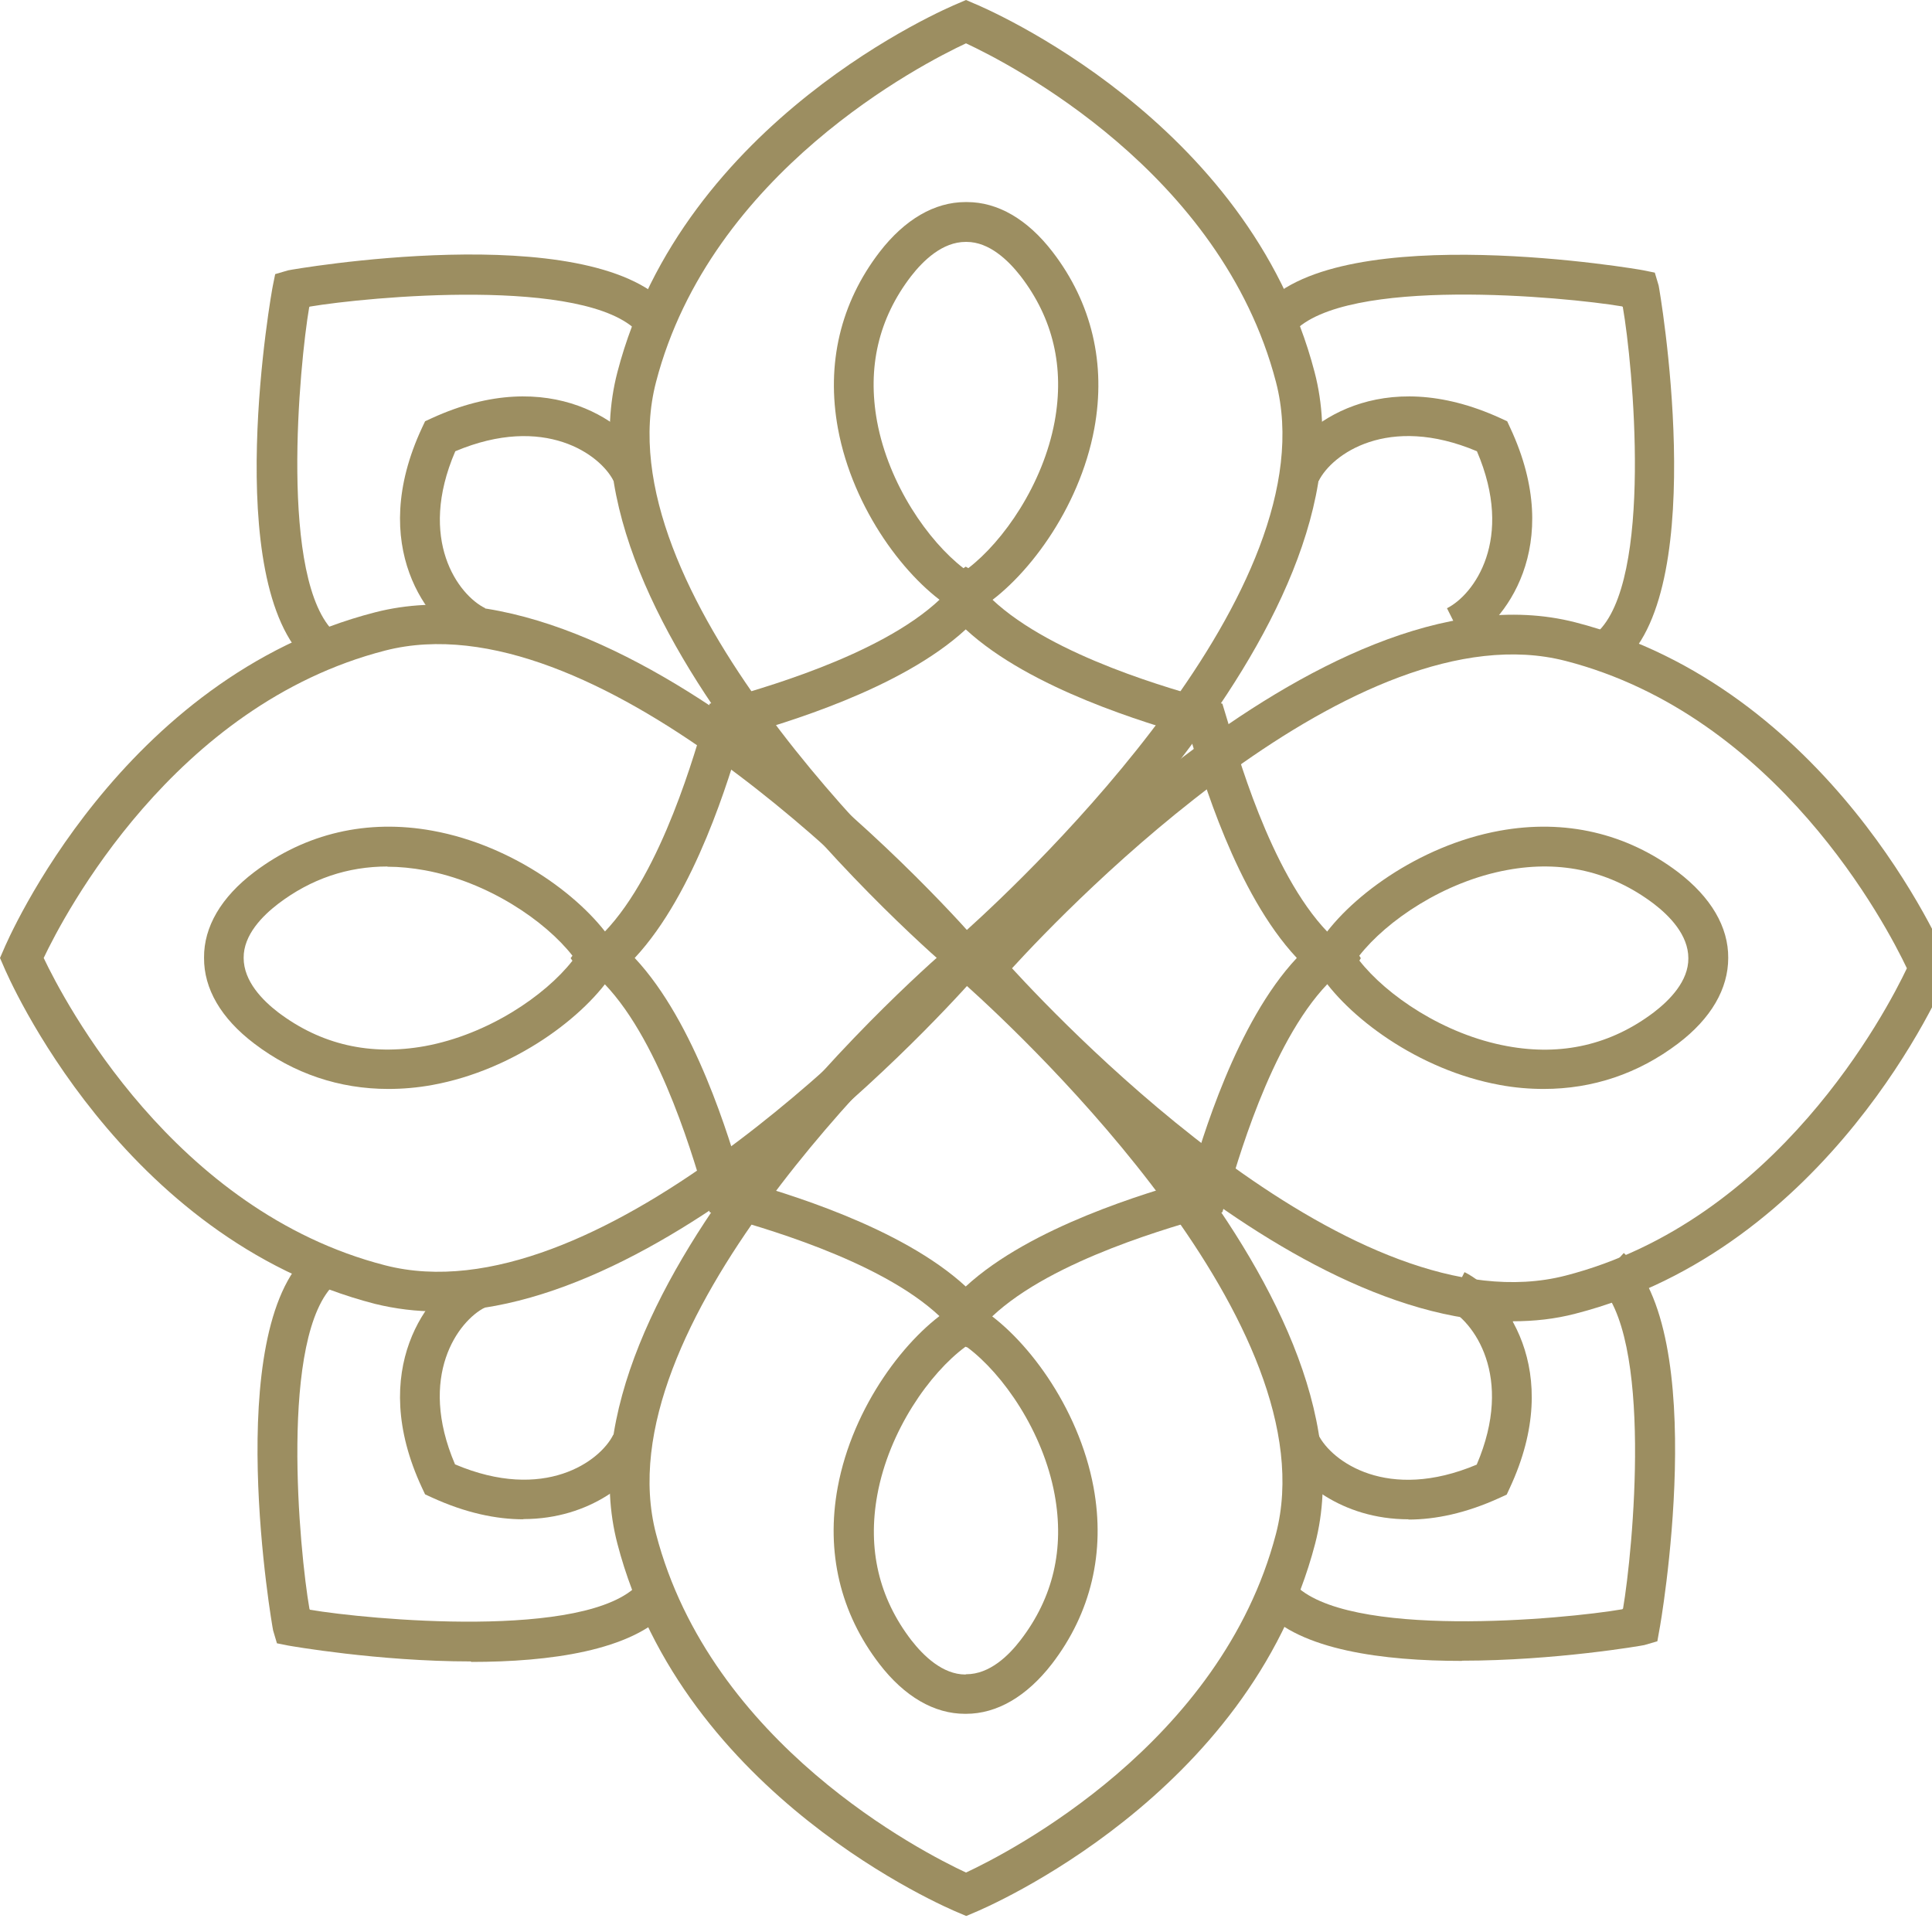
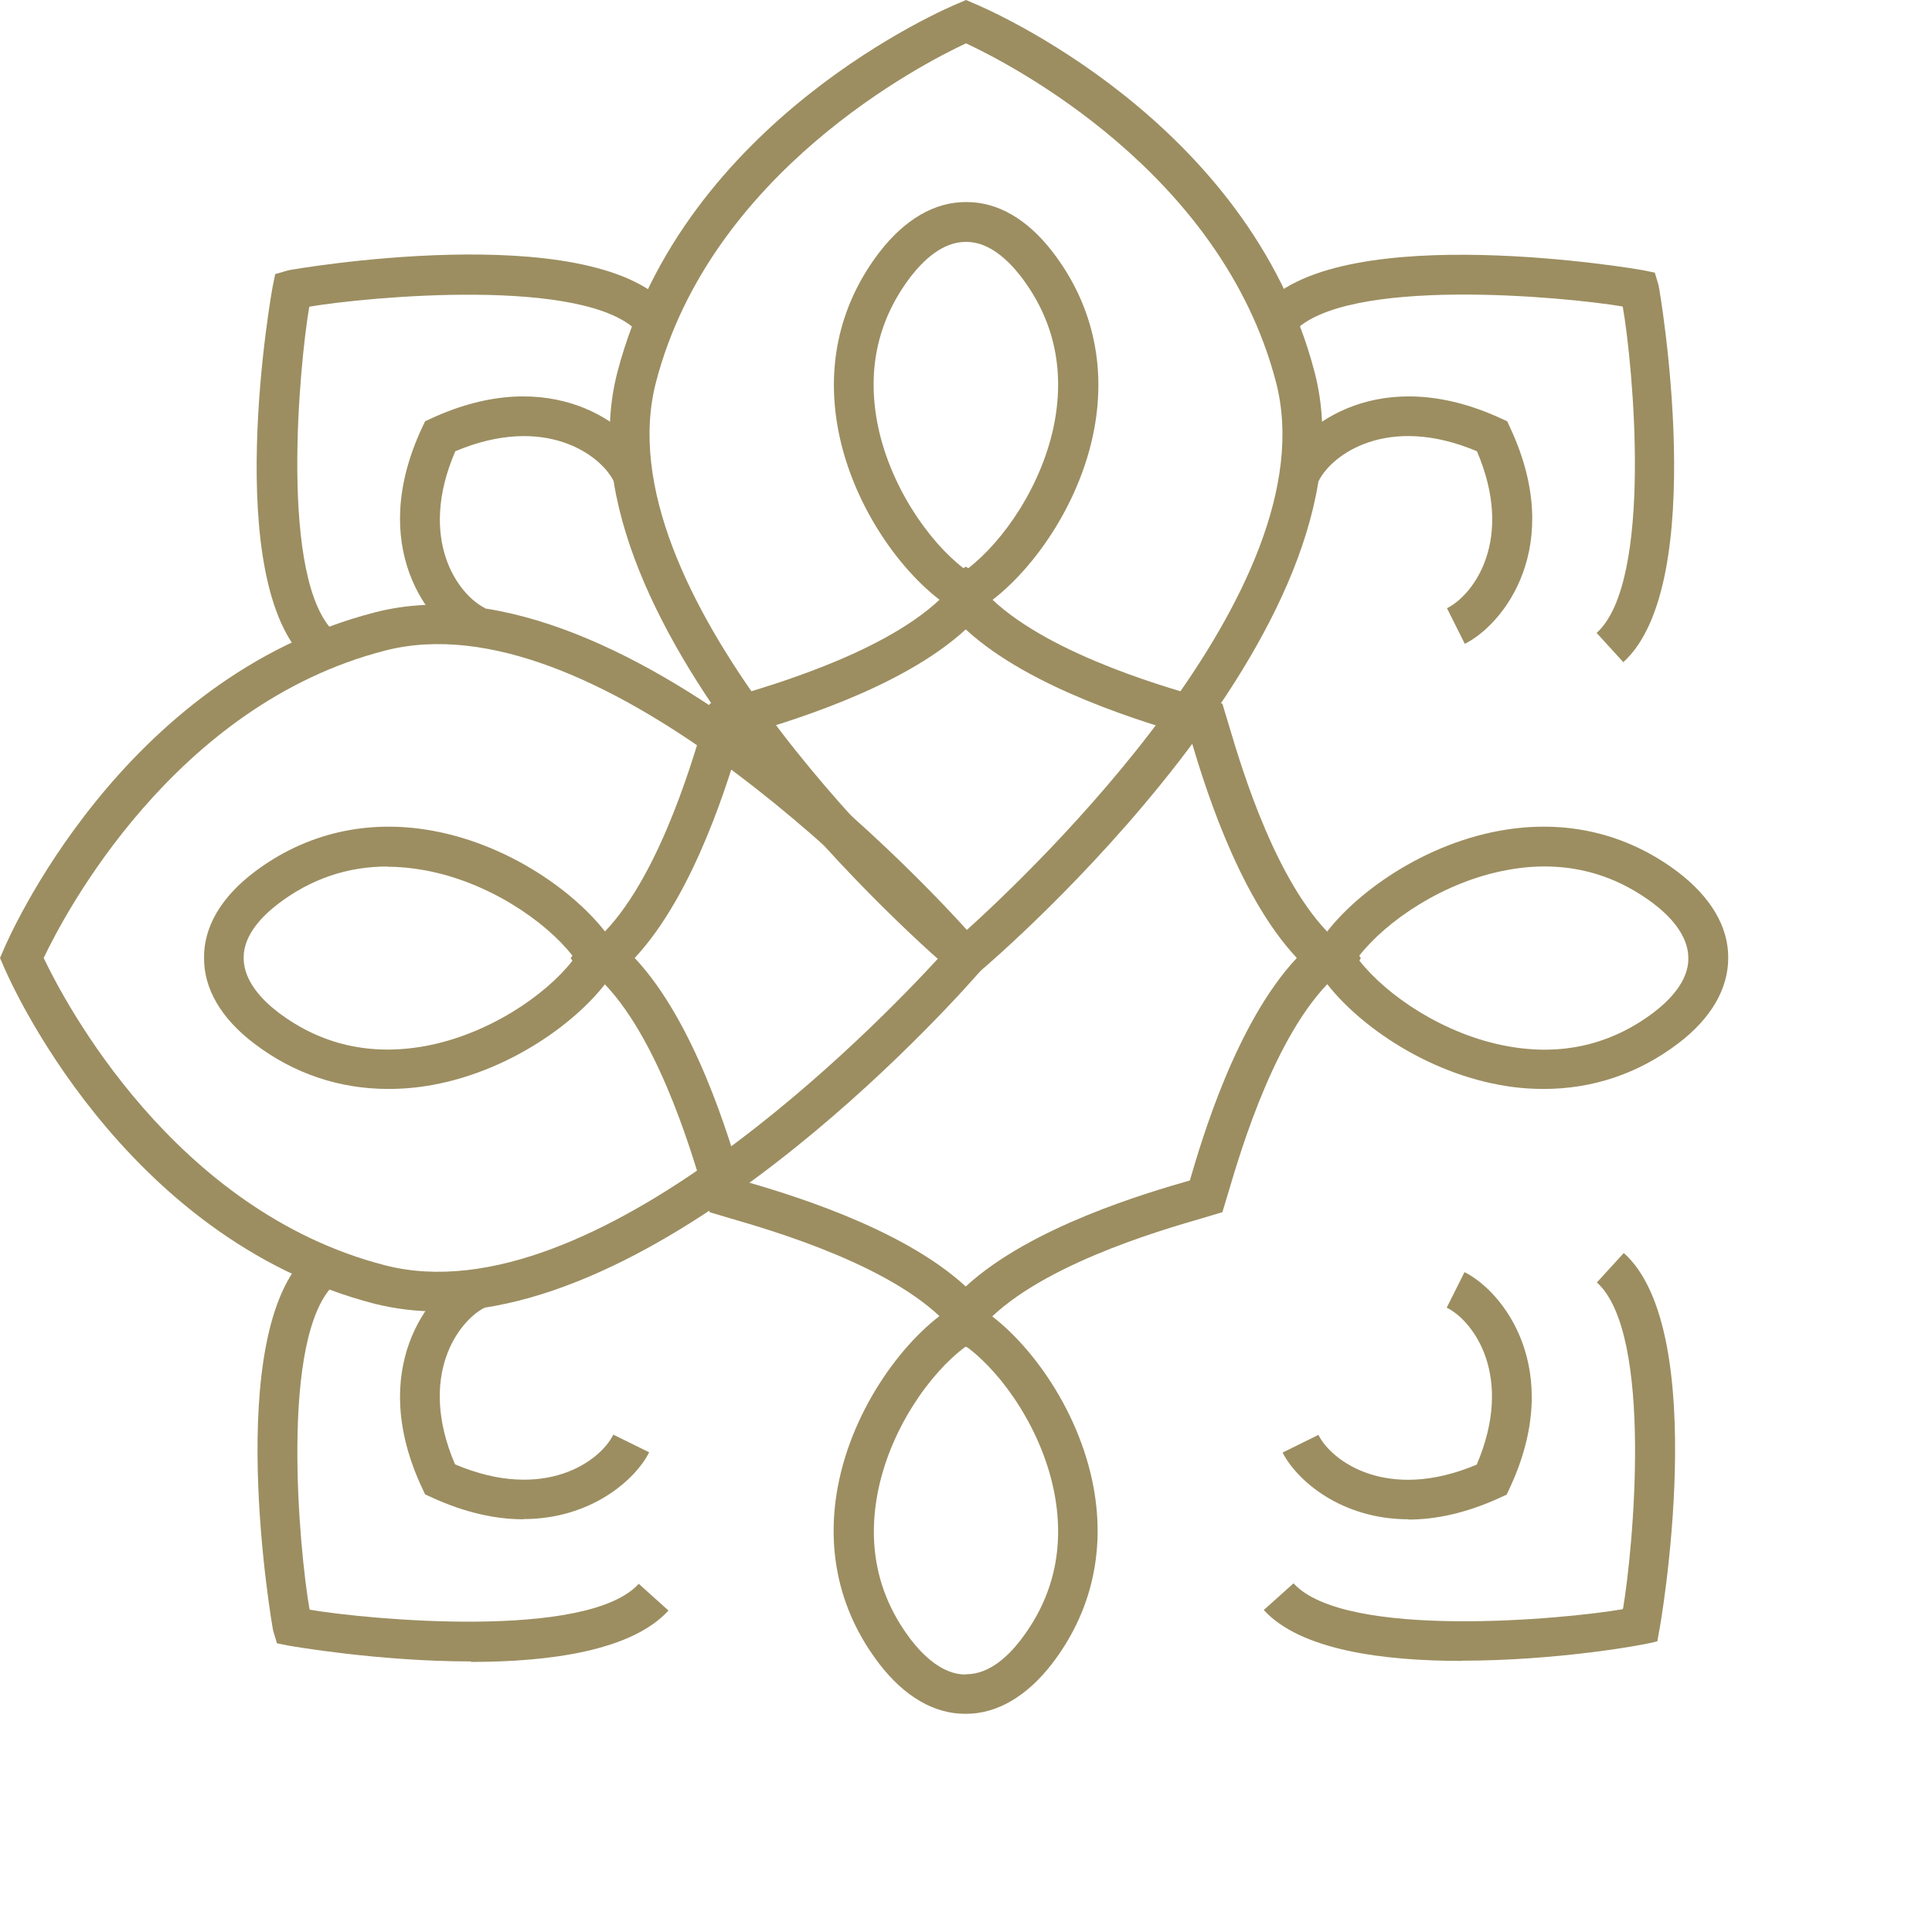
<svg xmlns="http://www.w3.org/2000/svg" width="44" height="44" viewBox="0 0 44 44" fill="none">
  <g clip-path="url(#clip0_246_40)">
    <path d="M22 30.642L21.653 30.24C20.455 28.852 17.585 28.025 16.642 27.75L16.162 27.607L16.017 27.136C15.739 26.201 14.906 23.349 13.506 22.161L13.101 21.817L13.506 21.472C14.906 20.285 15.739 17.433 16.017 16.497L16.162 16.027L16.636 15.883C17.579 15.608 20.455 14.782 21.653 13.393L22 12.991L22.347 13.393C23.545 14.782 26.415 15.614 27.364 15.883L27.839 16.027L27.983 16.503C28.261 17.438 29.094 20.285 30.495 21.472L30.9 21.817L30.495 22.161C29.094 23.349 28.261 26.195 27.983 27.13L27.839 27.607L27.358 27.75C26.415 28.025 23.545 28.852 22.347 30.24L22 30.642ZM16.891 26.884C17.822 27.153 20.507 27.928 21.994 29.299C23.481 27.928 26.166 27.153 27.098 26.884C27.37 25.954 28.151 23.291 29.534 21.817C28.151 20.342 27.37 17.68 27.098 16.756C26.166 16.48 23.481 15.706 21.994 14.334C20.507 15.706 17.817 16.48 16.891 16.75C16.619 17.674 15.838 20.336 14.455 21.817C15.838 23.291 16.619 25.96 16.891 26.884Z" fill="#9C8E61" />
    <path d="M35.158 24.8C34.829 24.8 34.493 24.772 34.157 24.709C32.294 24.37 30.668 23.148 30.02 22.121L29.87 21.886L29.91 21.817L29.87 21.748L30.02 21.507C30.662 20.48 32.294 19.257 34.157 18.919C35.645 18.649 37.045 18.976 38.214 19.86C38.966 20.434 39.365 21.111 39.359 21.817C39.359 22.517 38.972 23.194 38.214 23.768C37.311 24.451 36.275 24.8 35.158 24.8ZM30.957 21.874C31.577 22.666 32.879 23.561 34.325 23.825C35.569 24.055 36.692 23.791 37.664 23.056C38.023 22.781 38.457 22.345 38.451 21.822C38.451 21.294 38.023 20.858 37.664 20.583C36.692 19.848 35.569 19.584 34.325 19.814C32.879 20.078 31.577 20.973 30.957 21.765L30.992 21.822L30.957 21.88V21.874Z" fill="#9C8E61" />
    <path d="M22.012 39.031H21.977C21.277 39.031 20.6 38.641 20.027 37.895C19.136 36.736 18.806 35.347 19.078 33.873C19.419 32.025 20.652 30.413 21.687 29.77L21.93 29.621L21.994 29.661L22.04 29.632L22.295 29.77C23.337 30.413 24.563 32.025 24.905 33.873C25.177 35.347 24.847 36.736 23.956 37.895C23.383 38.635 22.706 39.031 22 39.031H22.012ZM21.994 38.13H22.006C22.538 38.13 22.972 37.706 23.244 37.35C23.985 36.386 24.245 35.273 24.019 34.039C23.753 32.593 22.839 31.29 22.035 30.688L21.988 30.671C21.178 31.267 20.247 32.581 19.98 34.045C19.755 35.279 20.015 36.392 20.756 37.356C21.034 37.712 21.468 38.136 21.988 38.136H21.994V38.13Z" fill="#9C8E61" />
    <path d="M8.842 24.8C7.731 24.8 6.689 24.451 5.792 23.768C5.034 23.194 4.641 22.517 4.647 21.811C4.641 21.111 5.034 20.434 5.792 19.86C6.961 18.976 8.367 18.649 9.849 18.919C11.712 19.257 13.338 20.48 13.986 21.507L14.136 21.748L14.096 21.817L14.136 21.886L13.986 22.121C13.338 23.148 11.712 24.37 9.849 24.709C9.507 24.772 9.172 24.8 8.842 24.8ZM8.824 19.734C7.916 19.734 7.083 20.015 6.336 20.583C5.977 20.858 5.543 21.294 5.549 21.817C5.549 22.345 5.977 22.781 6.336 23.056C7.308 23.791 8.431 24.049 9.675 23.825C11.116 23.561 12.418 22.672 13.037 21.88L12.996 21.822L13.037 21.765C12.418 20.973 11.116 20.084 9.675 19.82C9.386 19.768 9.102 19.739 8.824 19.739V19.734Z" fill="#9C8E61" />
    <path d="M22.069 14.013L22 13.973L21.936 14.013L21.693 13.864C20.652 13.221 19.425 11.608 19.084 9.761C18.812 8.286 19.142 6.897 20.033 5.738C20.605 4.998 21.282 4.602 21.988 4.602C22 4.602 22.012 4.602 22.023 4.602C22.723 4.602 23.4 4.992 23.973 5.738C24.864 6.897 25.194 8.286 24.922 9.761C24.581 11.608 23.348 13.221 22.312 13.864L22.075 14.013H22.069ZM21.994 12.905L22.052 12.94C22.851 12.326 23.753 11.035 24.019 9.6C24.245 8.366 23.985 7.253 23.244 6.289C22.966 5.933 22.532 5.509 22.012 5.509C22.006 5.509 22 5.509 21.994 5.509C21.462 5.509 21.028 5.933 20.75 6.289C20.009 7.253 19.749 8.366 19.975 9.6C20.241 11.035 21.144 12.326 21.942 12.94L21.994 12.905Z" fill="#9C8E61" />
    <path d="M36.975 15.086L36.362 14.414C37.664 13.244 37.184 8.269 36.958 6.989L36.941 6.978C35.644 6.76 30.633 6.283 29.453 7.569L28.776 6.96C30.587 4.975 37.369 6.14 37.432 6.157L37.687 6.209L37.774 6.501C37.791 6.564 38.954 13.295 36.964 15.086H36.975Z" fill="#9C8E61" />
-     <path d="M33.289 37.826C31.496 37.826 29.615 37.58 28.782 36.667L29.459 36.059C30.639 37.35 35.65 36.874 36.946 36.65L36.964 36.633C37.184 35.347 37.67 30.378 36.368 29.207L36.981 28.536C38.983 30.332 37.809 37.057 37.791 37.12L37.745 37.379L37.45 37.465C37.415 37.476 35.413 37.821 33.301 37.821L33.289 37.826Z" fill="#9C8E61" />
+     <path d="M33.289 37.826C31.496 37.826 29.615 37.58 28.782 36.667L29.459 36.059C30.639 37.35 35.65 36.874 36.946 36.65L36.964 36.633C37.184 35.347 37.67 30.378 36.368 29.207L36.981 28.536C38.983 30.332 37.809 37.057 37.791 37.12L37.745 37.379C37.415 37.476 35.413 37.821 33.301 37.821L33.289 37.826Z" fill="#9C8E61" />
    <path d="M10.722 37.838C8.604 37.838 6.597 37.482 6.562 37.476L6.307 37.425L6.22 37.132C6.203 37.069 5.034 30.344 7.031 28.548L7.644 29.219C6.342 30.384 6.822 35.359 7.048 36.644L7.06 36.661C8.35 36.88 13.373 37.361 14.547 36.07L15.224 36.679C14.385 37.597 12.516 37.849 10.734 37.849L10.722 37.838Z" fill="#9C8E61" />
    <path d="M7.025 15.086C4.994 13.261 6.197 6.564 6.215 6.501L6.267 6.243L6.562 6.157C6.626 6.14 13.384 4.958 15.218 6.966L14.541 7.574C13.361 6.283 8.344 6.765 7.054 6.983L7.042 6.995C6.822 8.274 6.342 13.249 7.638 14.42L7.025 15.091V15.086Z" fill="#9C8E61" />
-     <path d="M34.459 30.103C28.869 30.103 22.406 22.706 22.11 22.367C22.035 22.276 21.995 22.167 22 22.052C22 21.943 22.029 21.828 22.11 21.736C22.429 21.363 30.044 12.676 35.876 14.173C41.669 15.66 44.244 21.622 44.348 21.874L44.423 22.046L44.348 22.218C44.244 22.471 41.674 28.433 35.876 29.919C35.413 30.04 34.939 30.091 34.453 30.091L34.459 30.103ZM23.048 22.052C24.39 23.515 30.889 30.275 35.651 29.052C40.471 27.813 42.965 23.027 43.428 22.052C42.965 21.076 40.471 16.291 35.651 15.051C30.894 13.829 24.385 20.589 23.048 22.052Z" fill="#9C8E61" />
-     <path d="M22 43.633L21.826 43.559C21.572 43.455 15.56 40.908 14.061 35.158C12.545 29.357 21.311 21.822 21.688 21.501C21.78 21.427 21.89 21.386 22.006 21.392C22.116 21.392 22.231 21.421 22.324 21.501C22.7 21.817 31.461 29.357 29.951 35.158C28.452 40.902 22.44 43.455 22.185 43.559L22.012 43.633H22ZM22 22.436C20.524 23.768 13.708 30.217 14.941 34.934C16.19 39.726 21.016 42.187 22 42.646C22.984 42.187 27.81 39.714 29.059 34.934C30.292 30.212 23.476 23.762 22 22.436Z" fill="#9C8E61" />
    <path d="M9.964 29.867C9.484 29.867 9.009 29.81 8.541 29.695C2.749 28.203 0.179 22.241 0.075 21.989L0 21.817L0.075 21.645C0.179 21.392 2.754 15.43 8.547 13.944C14.402 12.446 21.994 21.134 22.312 21.507C22.393 21.599 22.428 21.708 22.422 21.817C22.422 21.926 22.393 22.04 22.312 22.132C22.017 22.471 15.554 29.867 9.964 29.867ZM0.995 21.817C1.458 22.792 3.952 27.578 8.772 28.817C13.529 30.04 20.033 23.28 21.375 21.817C20.033 20.353 13.529 13.594 8.772 14.816C3.952 16.055 1.458 20.841 0.995 21.817Z" fill="#9C8E61" />
    <path d="M21.983 22.236C21.878 22.236 21.774 22.201 21.688 22.127C21.311 21.811 12.551 14.271 14.061 8.475C15.56 2.726 21.572 0.178 21.826 0.075L22 0L22.174 0.075C22.428 0.178 28.44 2.726 29.939 8.475C31.455 14.277 22.689 21.811 22.312 22.127C22.22 22.207 22.11 22.241 21.994 22.236H21.977H21.983ZM22 0.987C21.016 1.446 16.185 3.919 14.941 8.699C13.708 13.422 20.524 19.871 22 21.197C23.476 19.866 30.292 13.416 29.059 8.699C27.81 3.908 22.984 1.446 22 0.987Z" fill="#9C8E61" />
    <path d="M33.359 14.661L32.954 13.852C33.561 13.548 34.499 12.291 33.636 10.277C31.611 9.422 30.332 10.346 30.032 10.954L29.216 10.547C29.655 9.675 31.443 8.274 34.175 9.525L34.325 9.594L34.394 9.743C35.656 12.446 34.244 14.219 33.364 14.661H33.359Z" fill="#9C8E61" />
    <path d="M32.08 34.601C30.535 34.601 29.528 33.706 29.21 33.081L30.026 32.679C30.327 33.282 31.6 34.211 33.631 33.356C34.493 31.342 33.556 30.08 32.948 29.781L33.353 28.972C34.233 29.408 35.645 31.187 34.383 33.89L34.314 34.039L34.163 34.108C33.388 34.464 32.688 34.607 32.074 34.607L32.08 34.601Z" fill="#9C8E61" />
    <path d="M11.92 34.601C11.307 34.601 10.606 34.458 9.831 34.102L9.681 34.033L9.611 33.884C8.35 31.181 9.762 29.408 10.641 28.966L11.046 29.776C10.439 30.08 9.501 31.336 10.363 33.35C12.395 34.211 13.668 33.282 13.968 32.673L14.784 33.075C14.472 33.7 13.459 34.596 11.92 34.596V34.601Z" fill="#9C8E61" />
    <path d="M10.641 14.661C9.762 14.225 8.35 12.446 9.611 9.743L9.681 9.594L9.831 9.525C12.556 8.274 14.345 9.675 14.79 10.547L13.974 10.954C13.673 10.352 12.4 9.422 10.369 10.277C9.501 12.291 10.439 13.554 11.052 13.852L10.647 14.661H10.641Z" fill="#9C8E61" />
  </g>
  <defs>
    <clipPath id="clip0_246_40">
      <rect width="44" height="43.633" fill="white" />
    </clipPath>
  </defs>
</svg>